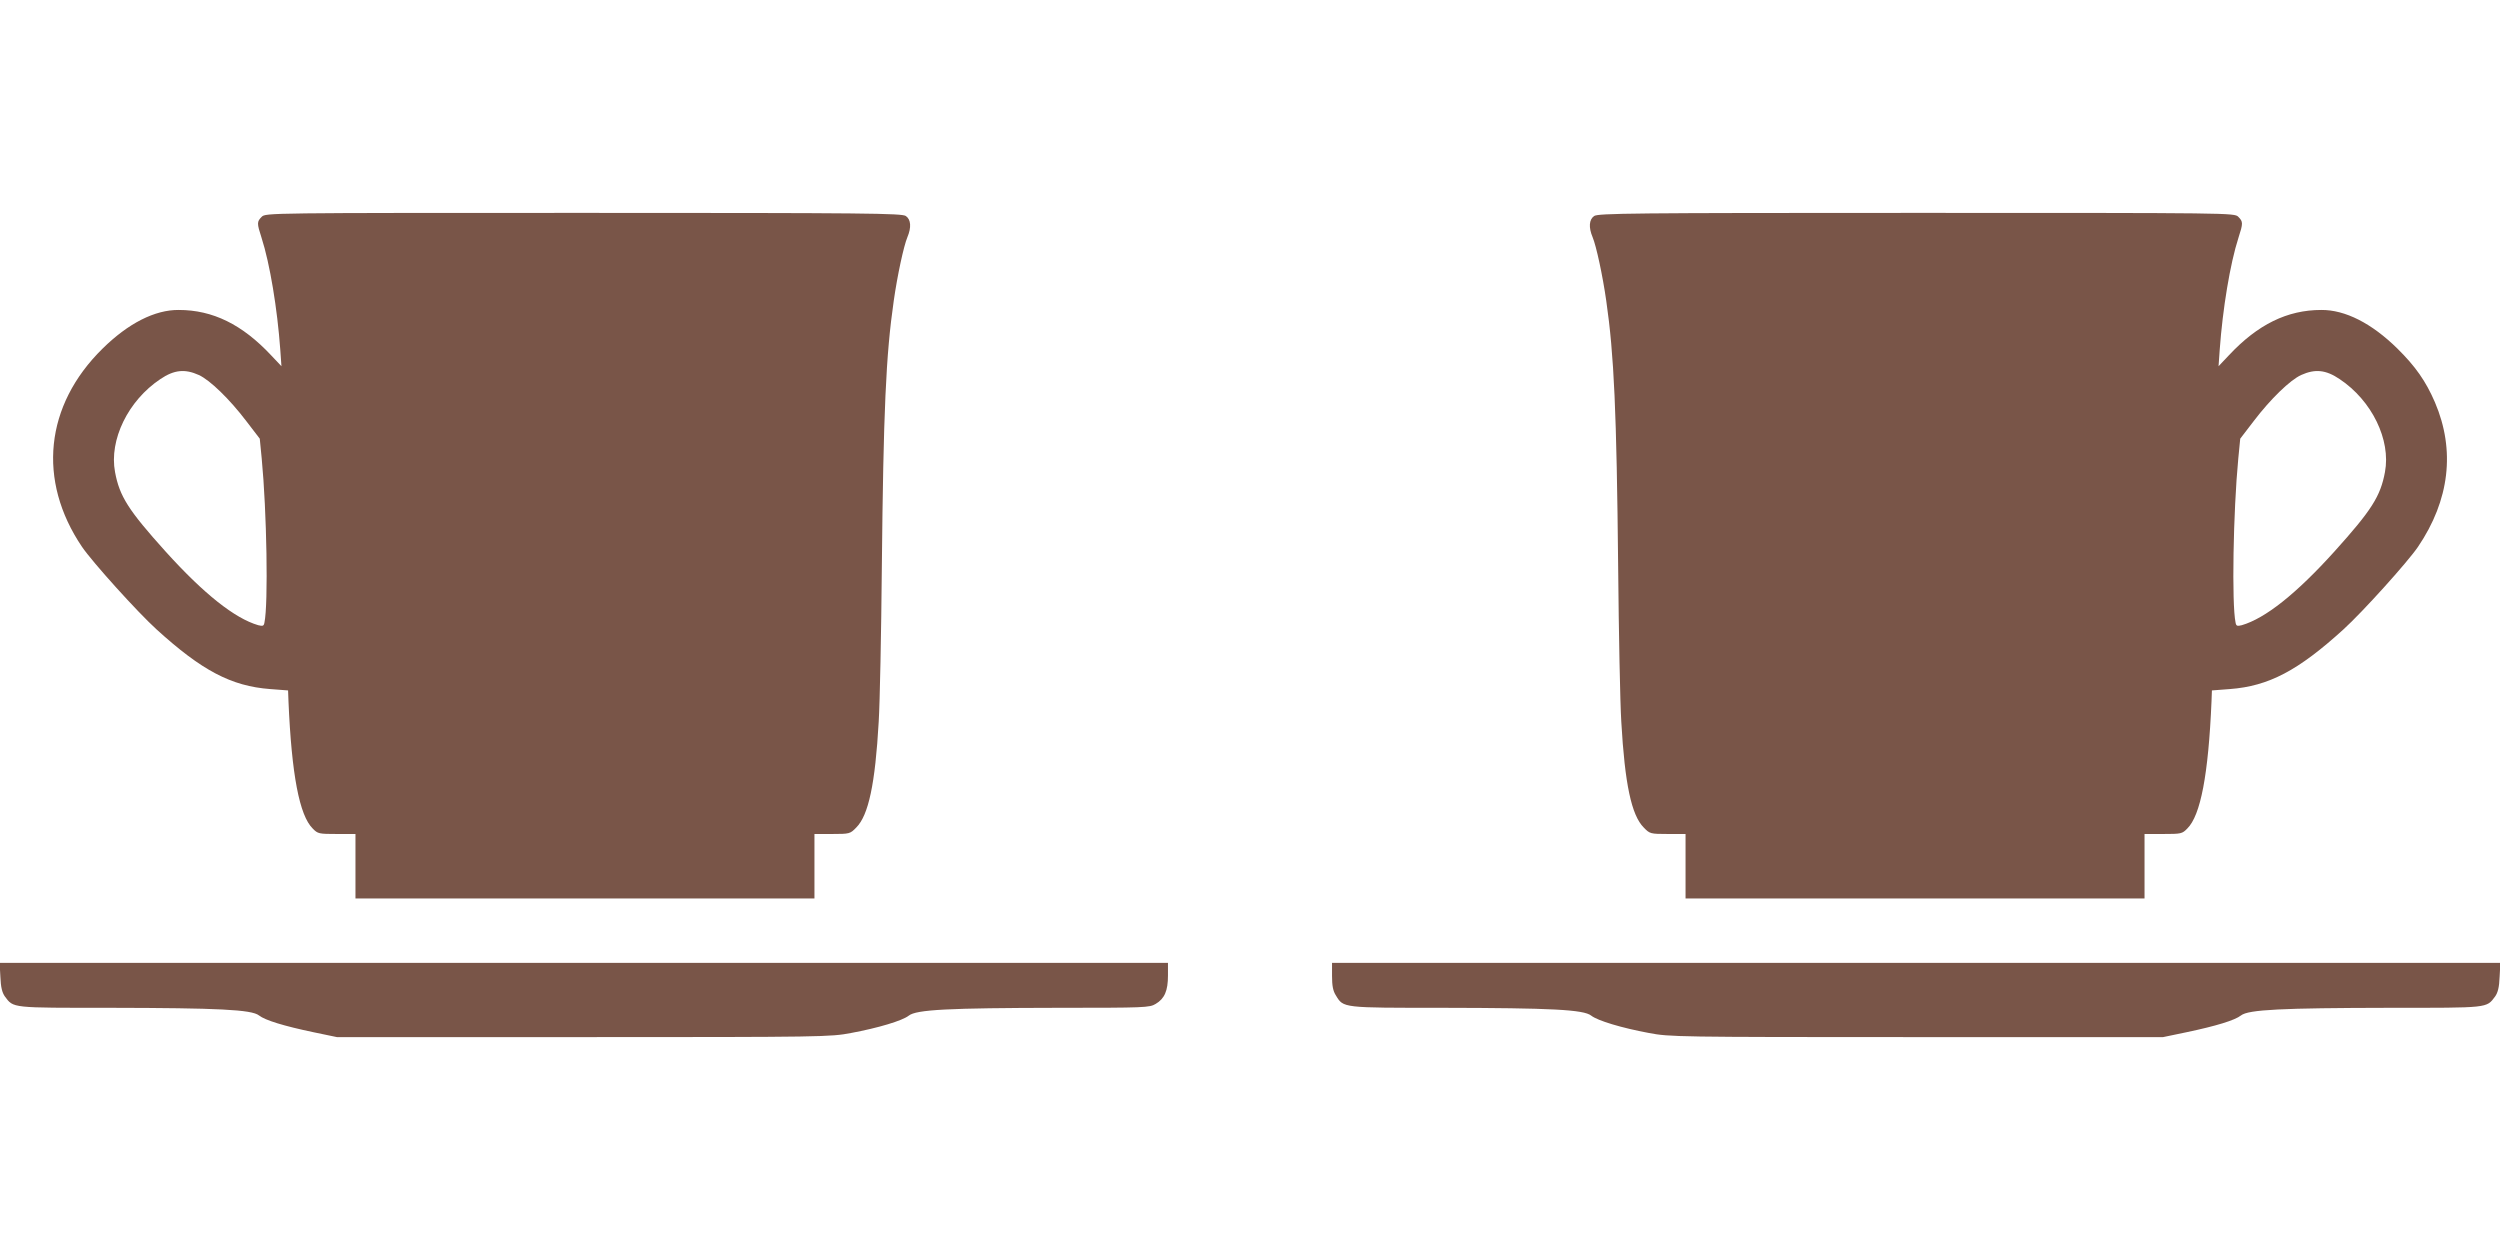
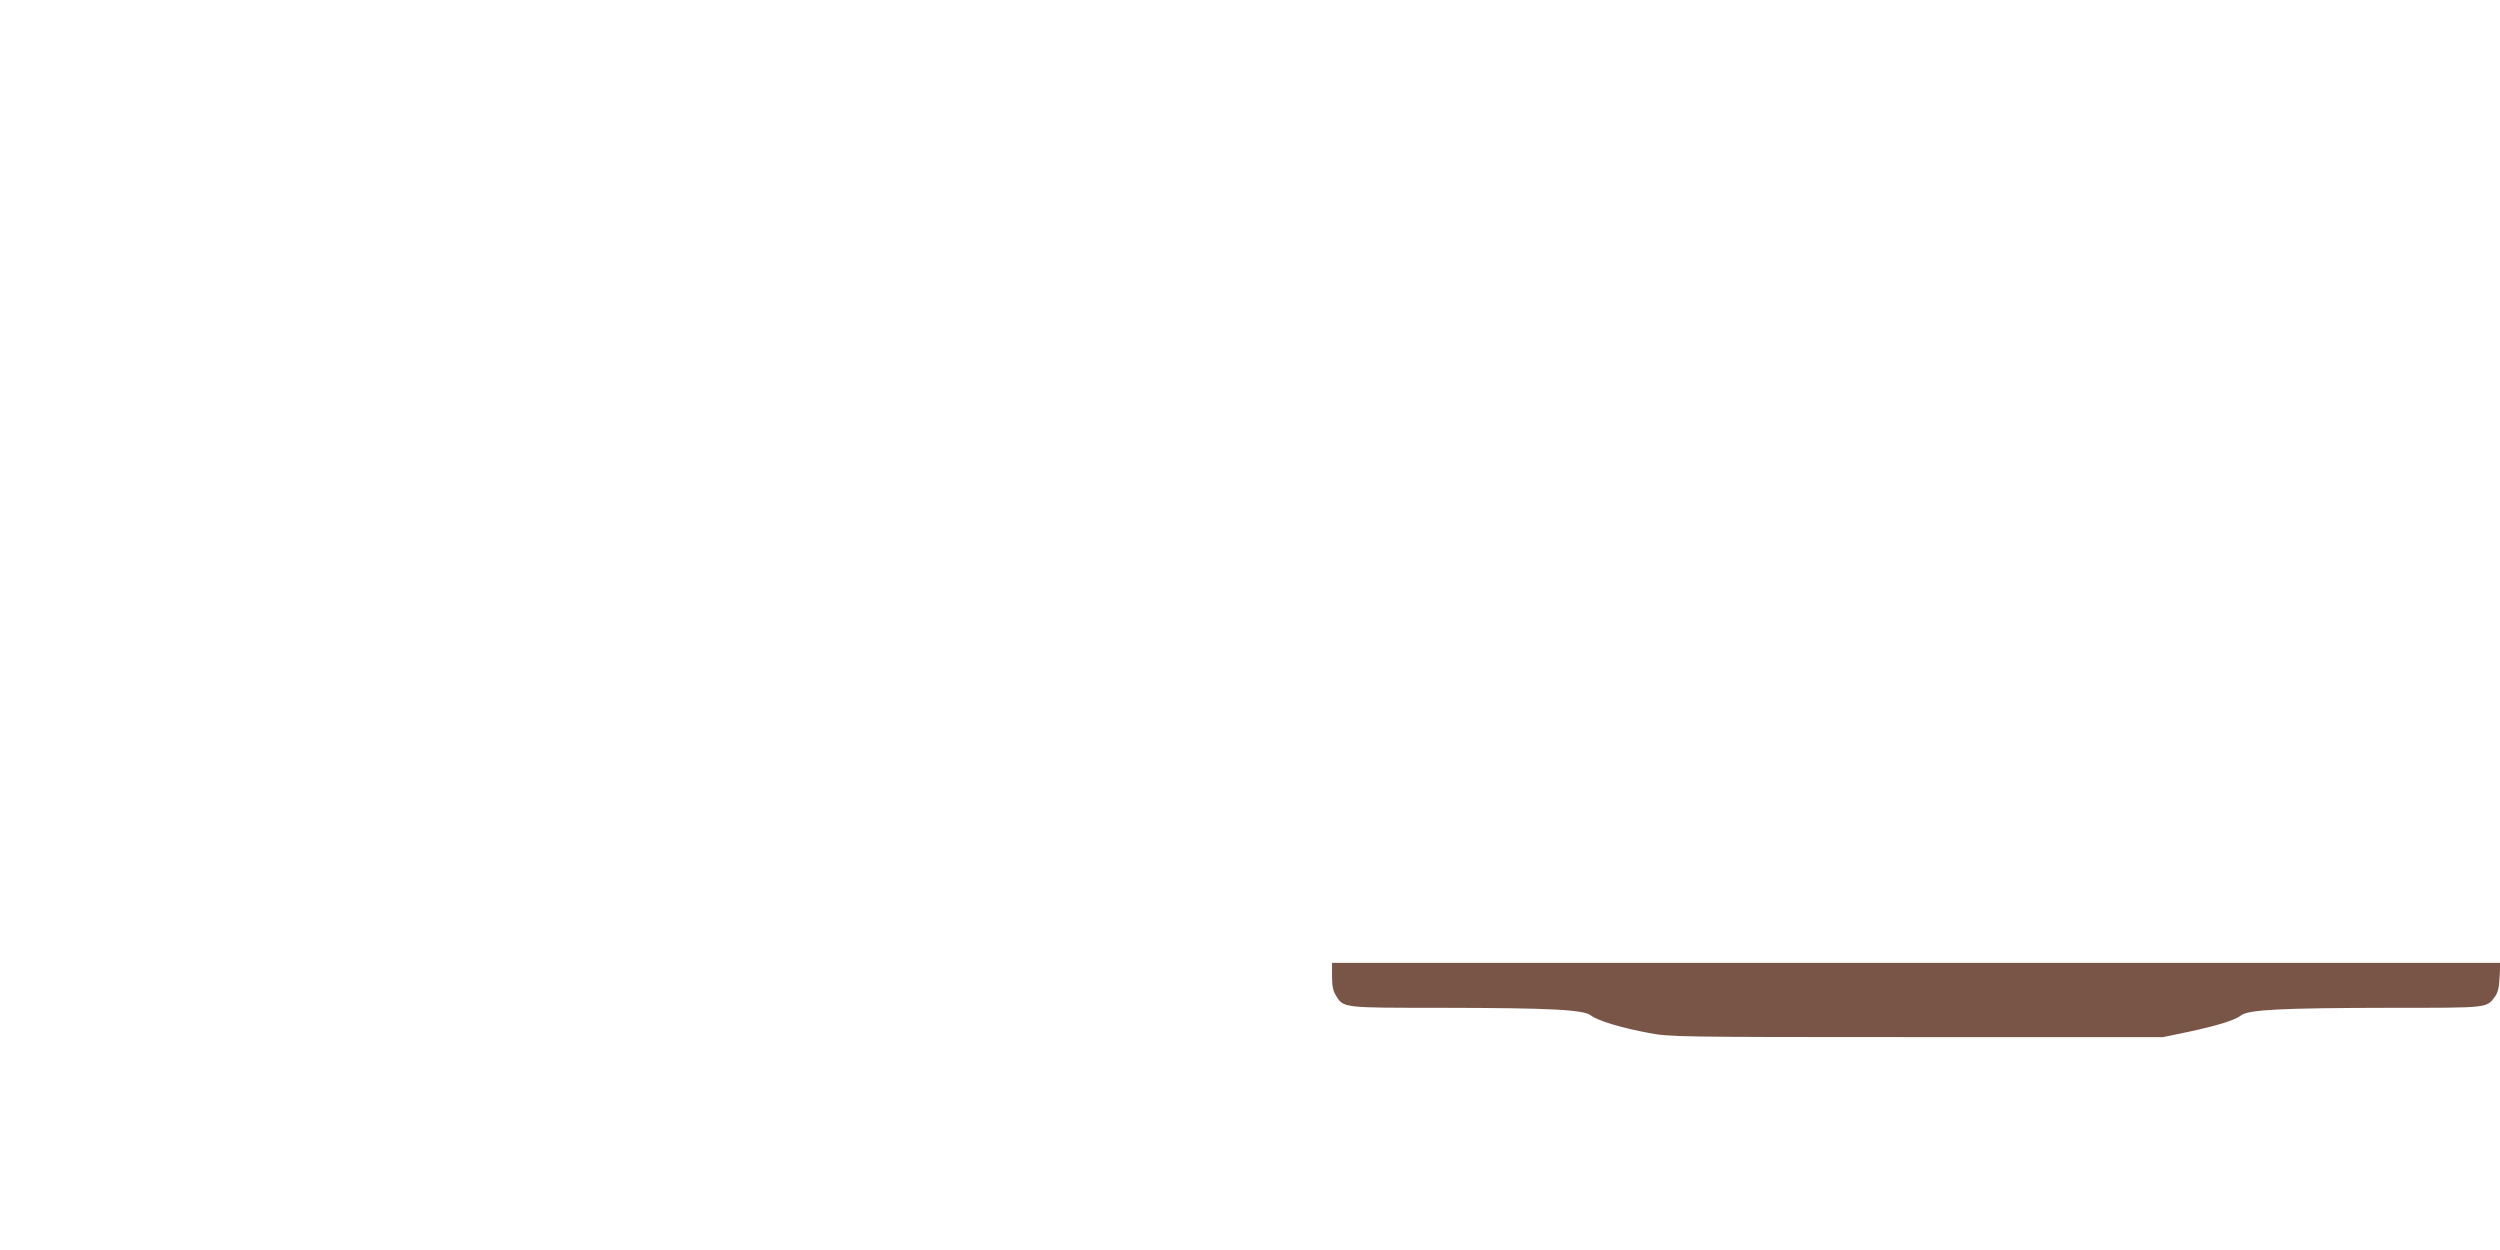
<svg xmlns="http://www.w3.org/2000/svg" version="1.0" width="1280pt" height="640pt" viewBox="0 0 1280 640" preserveAspectRatio="xMidYMid meet">
  <g transform="translate(0,640) scale(0.1,-0.1)" fill="#795548" stroke="none">
-     <path d="M1340 5290 c-25 -25 -25 -33 -1 -107 43 -133 81 -365 96 -573 l6 -85 -53 56 c-148 158 -299 232 -473 232 -122 1 -258 -68 -390 -198 -295 -290 -335 -675 -105 -1015 54 -79 283 -333 382 -423 231 -210 382 -290 581 -305 l92 -7 2 -55 c16 -376 56 -585 124 -652 26 -27 32 -28 123 -28 l96 0 0 -165 0 -165 1175 0 1175 0 0 165 0 165 91 0 c89 0 92 1 123 33 63 63 97 224 115 542 6 99 13 455 16 790 8 801 21 1088 61 1365 18 127 51 281 70 326 21 50 18 90 -8 108 -20 14 -193 16 -1650 16 -1615 0 -1628 0 -1648 -20z m-322 -810 c57 -26 157 -123 243 -236 l69 -90 10 -102 c26 -271 34 -744 14 -839 -3 -18 -8 -20 -32 -14 -120 35 -278 160 -474 377 -191 212 -236 283 -259 407 -31 165 67 366 232 476 71 48 126 53 197 21z" />
-     <path d="M8162 5294 c-26 -18 -29 -58 -8 -108 19 -45 52 -199 70 -326 40 -277 53 -564 61 -1365 3 -335 10 -691 16 -790 18 -318 52 -479 115 -542 31 -32 34 -33 123 -33 l91 0 0 -165 0 -165 1175 0 1175 0 0 165 0 165 96 0 c91 0 97 1 123 28 68 67 108 276 124 652 l2 55 92 7 c199 15 350 95 581 305 99 90 328 344 382 423 162 239 192 494 87 740 -47 109 -100 184 -192 275 -132 130 -268 199 -390 198 -174 0 -325 -74 -473 -232 l-53 -56 6 85 c15 208 53 440 96 573 24 74 24 82 -1 107 -20 20 -33 20 -1648 20 -1457 0 -1630 -2 -1650 -16z m3817 -835 c165 -110 263 -311 232 -476 -23 -124 -68 -195 -259 -407 -196 -217 -354 -342 -474 -377 -24 -6 -29 -4 -32 14 -20 95 -12 568 14 839 l10 102 69 90 c86 113 186 210 243 236 71 32 126 27 197 -21z" />
-     <path d="M2 1398 c2 -53 9 -80 23 -100 45 -60 30 -58 542 -58 550 -1 721 -9 759 -39 32 -25 127 -54 279 -86 l120 -25 1262 0 c1231 0 1265 1 1370 21 140 26 263 63 296 89 39 31 204 39 762 40 448 0 471 1 502 20 46 27 63 68 63 145 l0 65 -2991 0 -2991 0 4 -72z" />
    <path d="M6820 1403 c0 -50 5 -77 20 -100 39 -64 31 -63 547 -63 555 -1 721 -9 760 -40 33 -26 156 -63 296 -89 105 -20 139 -21 1370 -21 l1262 0 120 25 c152 32 247 61 279 86 38 30 209 38 759 39 512 0 497 -2 542 58 14 20 21 47 23 100 l4 72 -2991 0 -2991 0 0 -67z" />
  </g>
</svg>